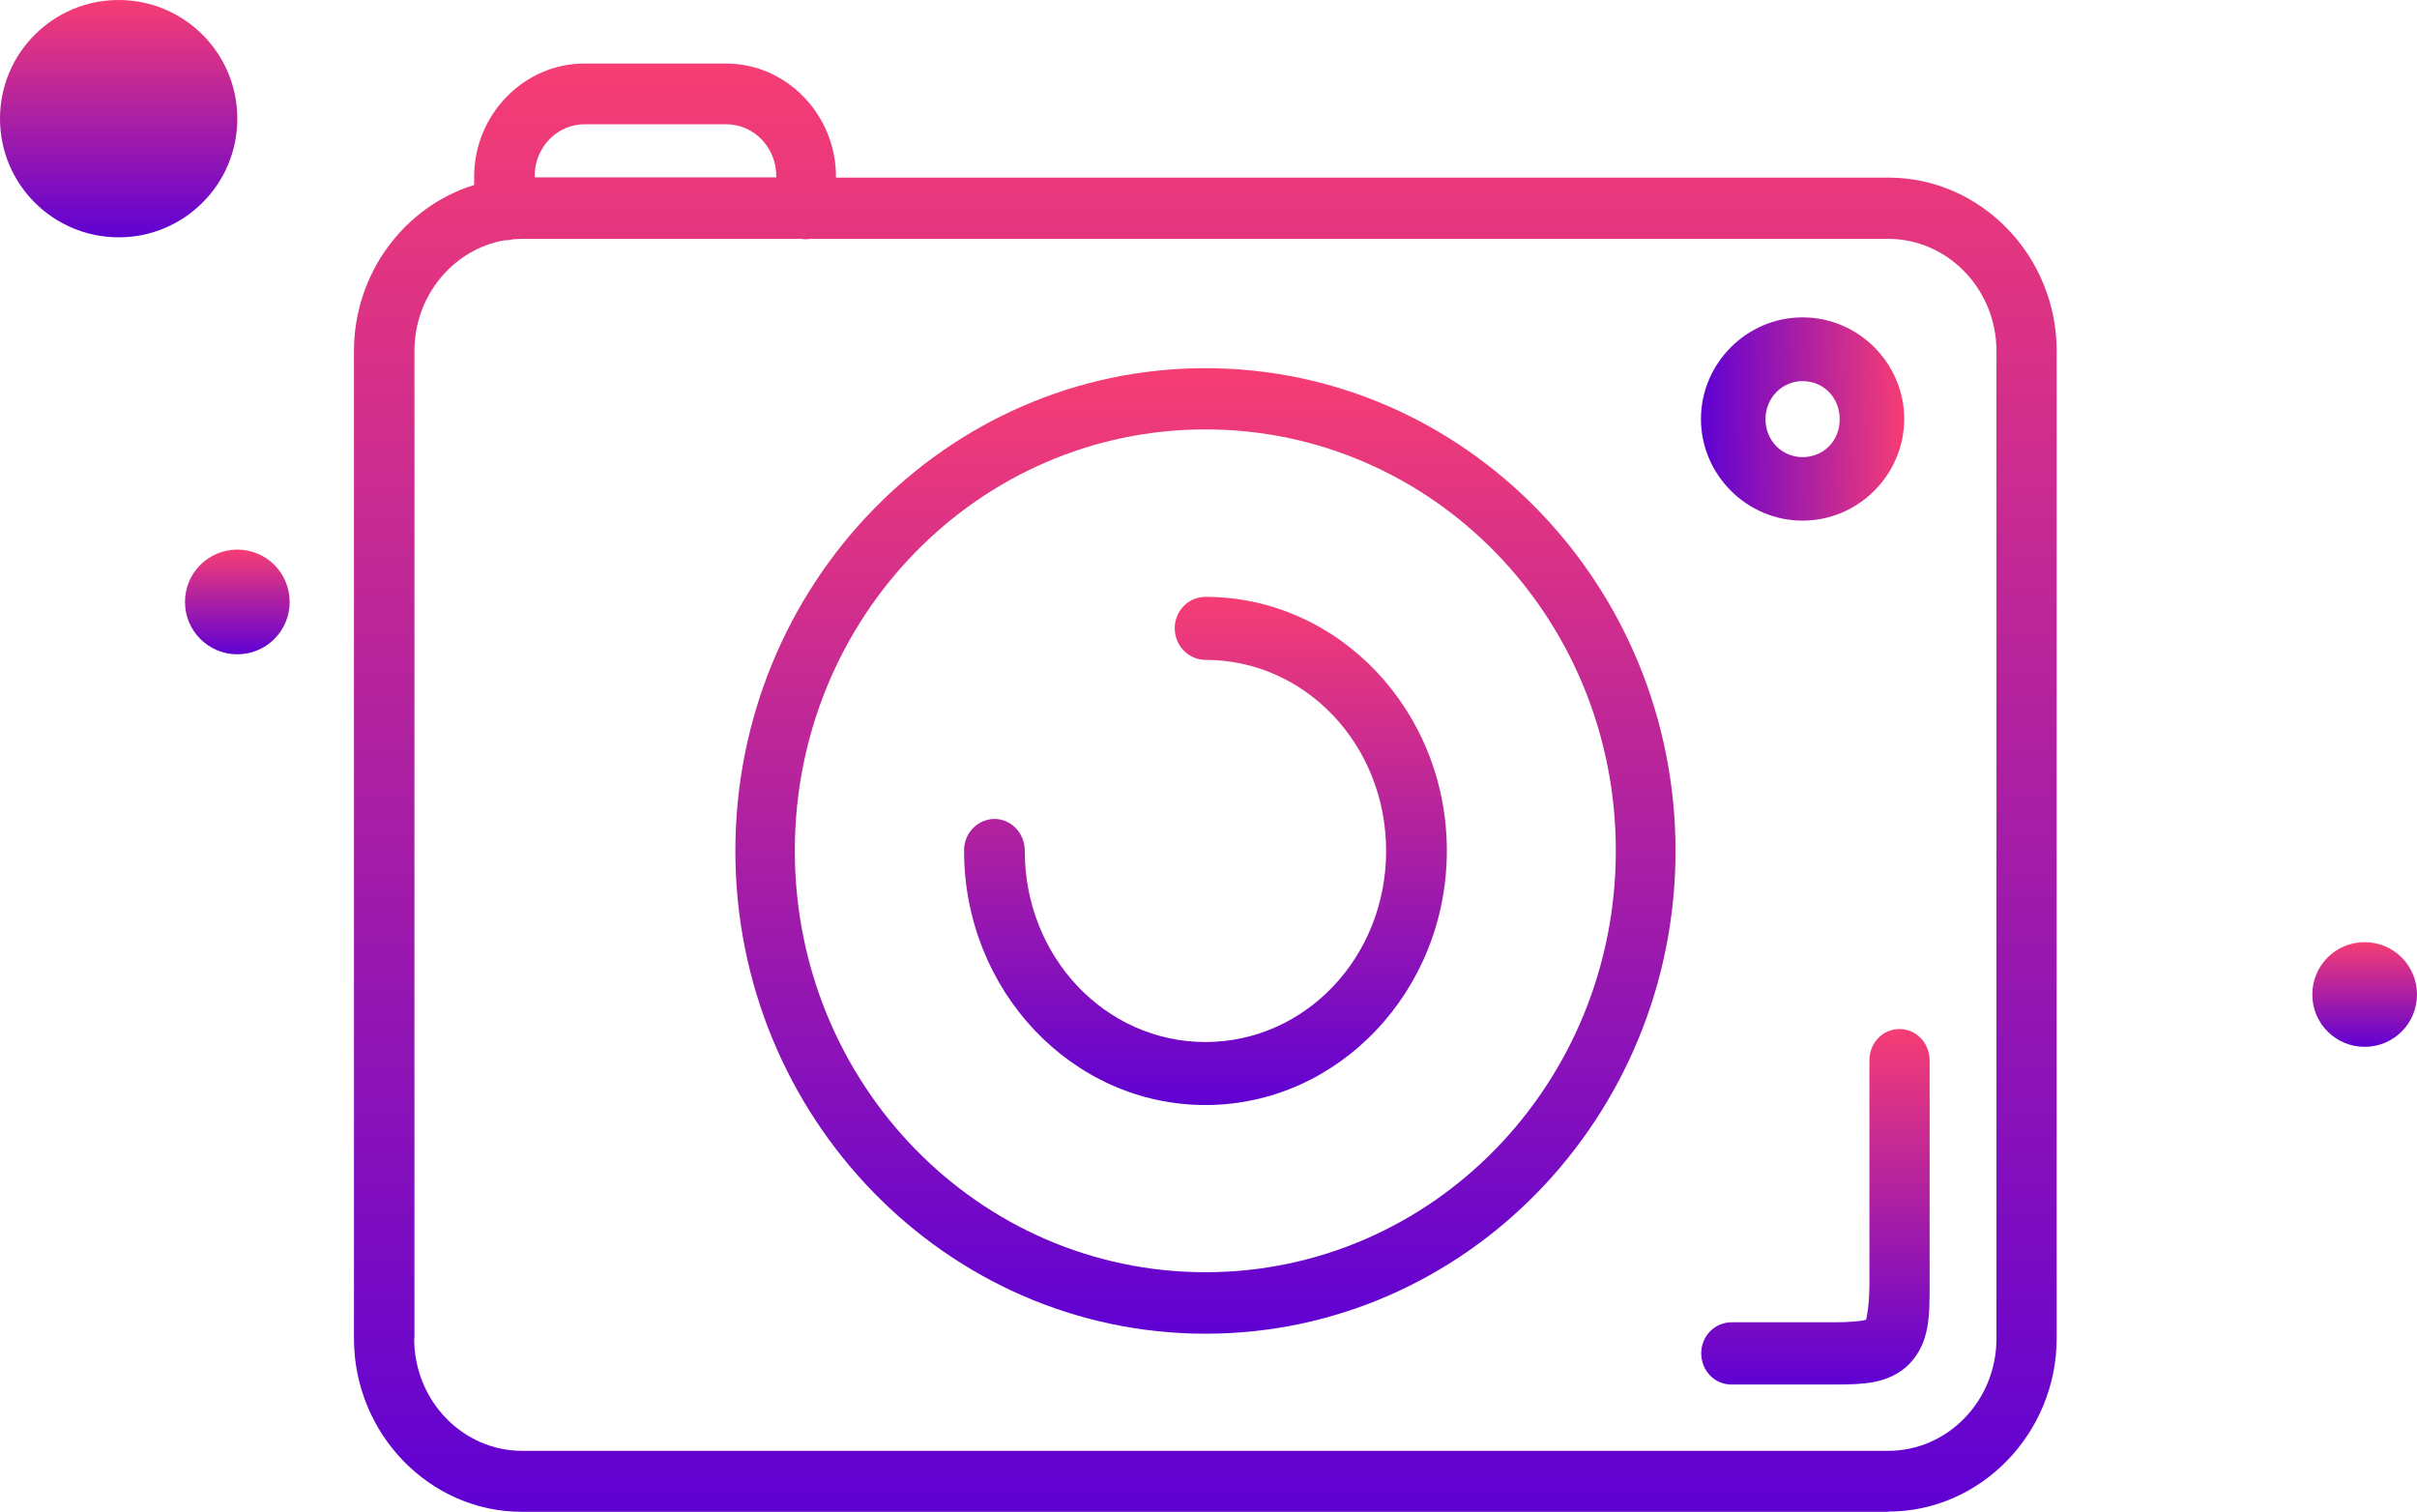
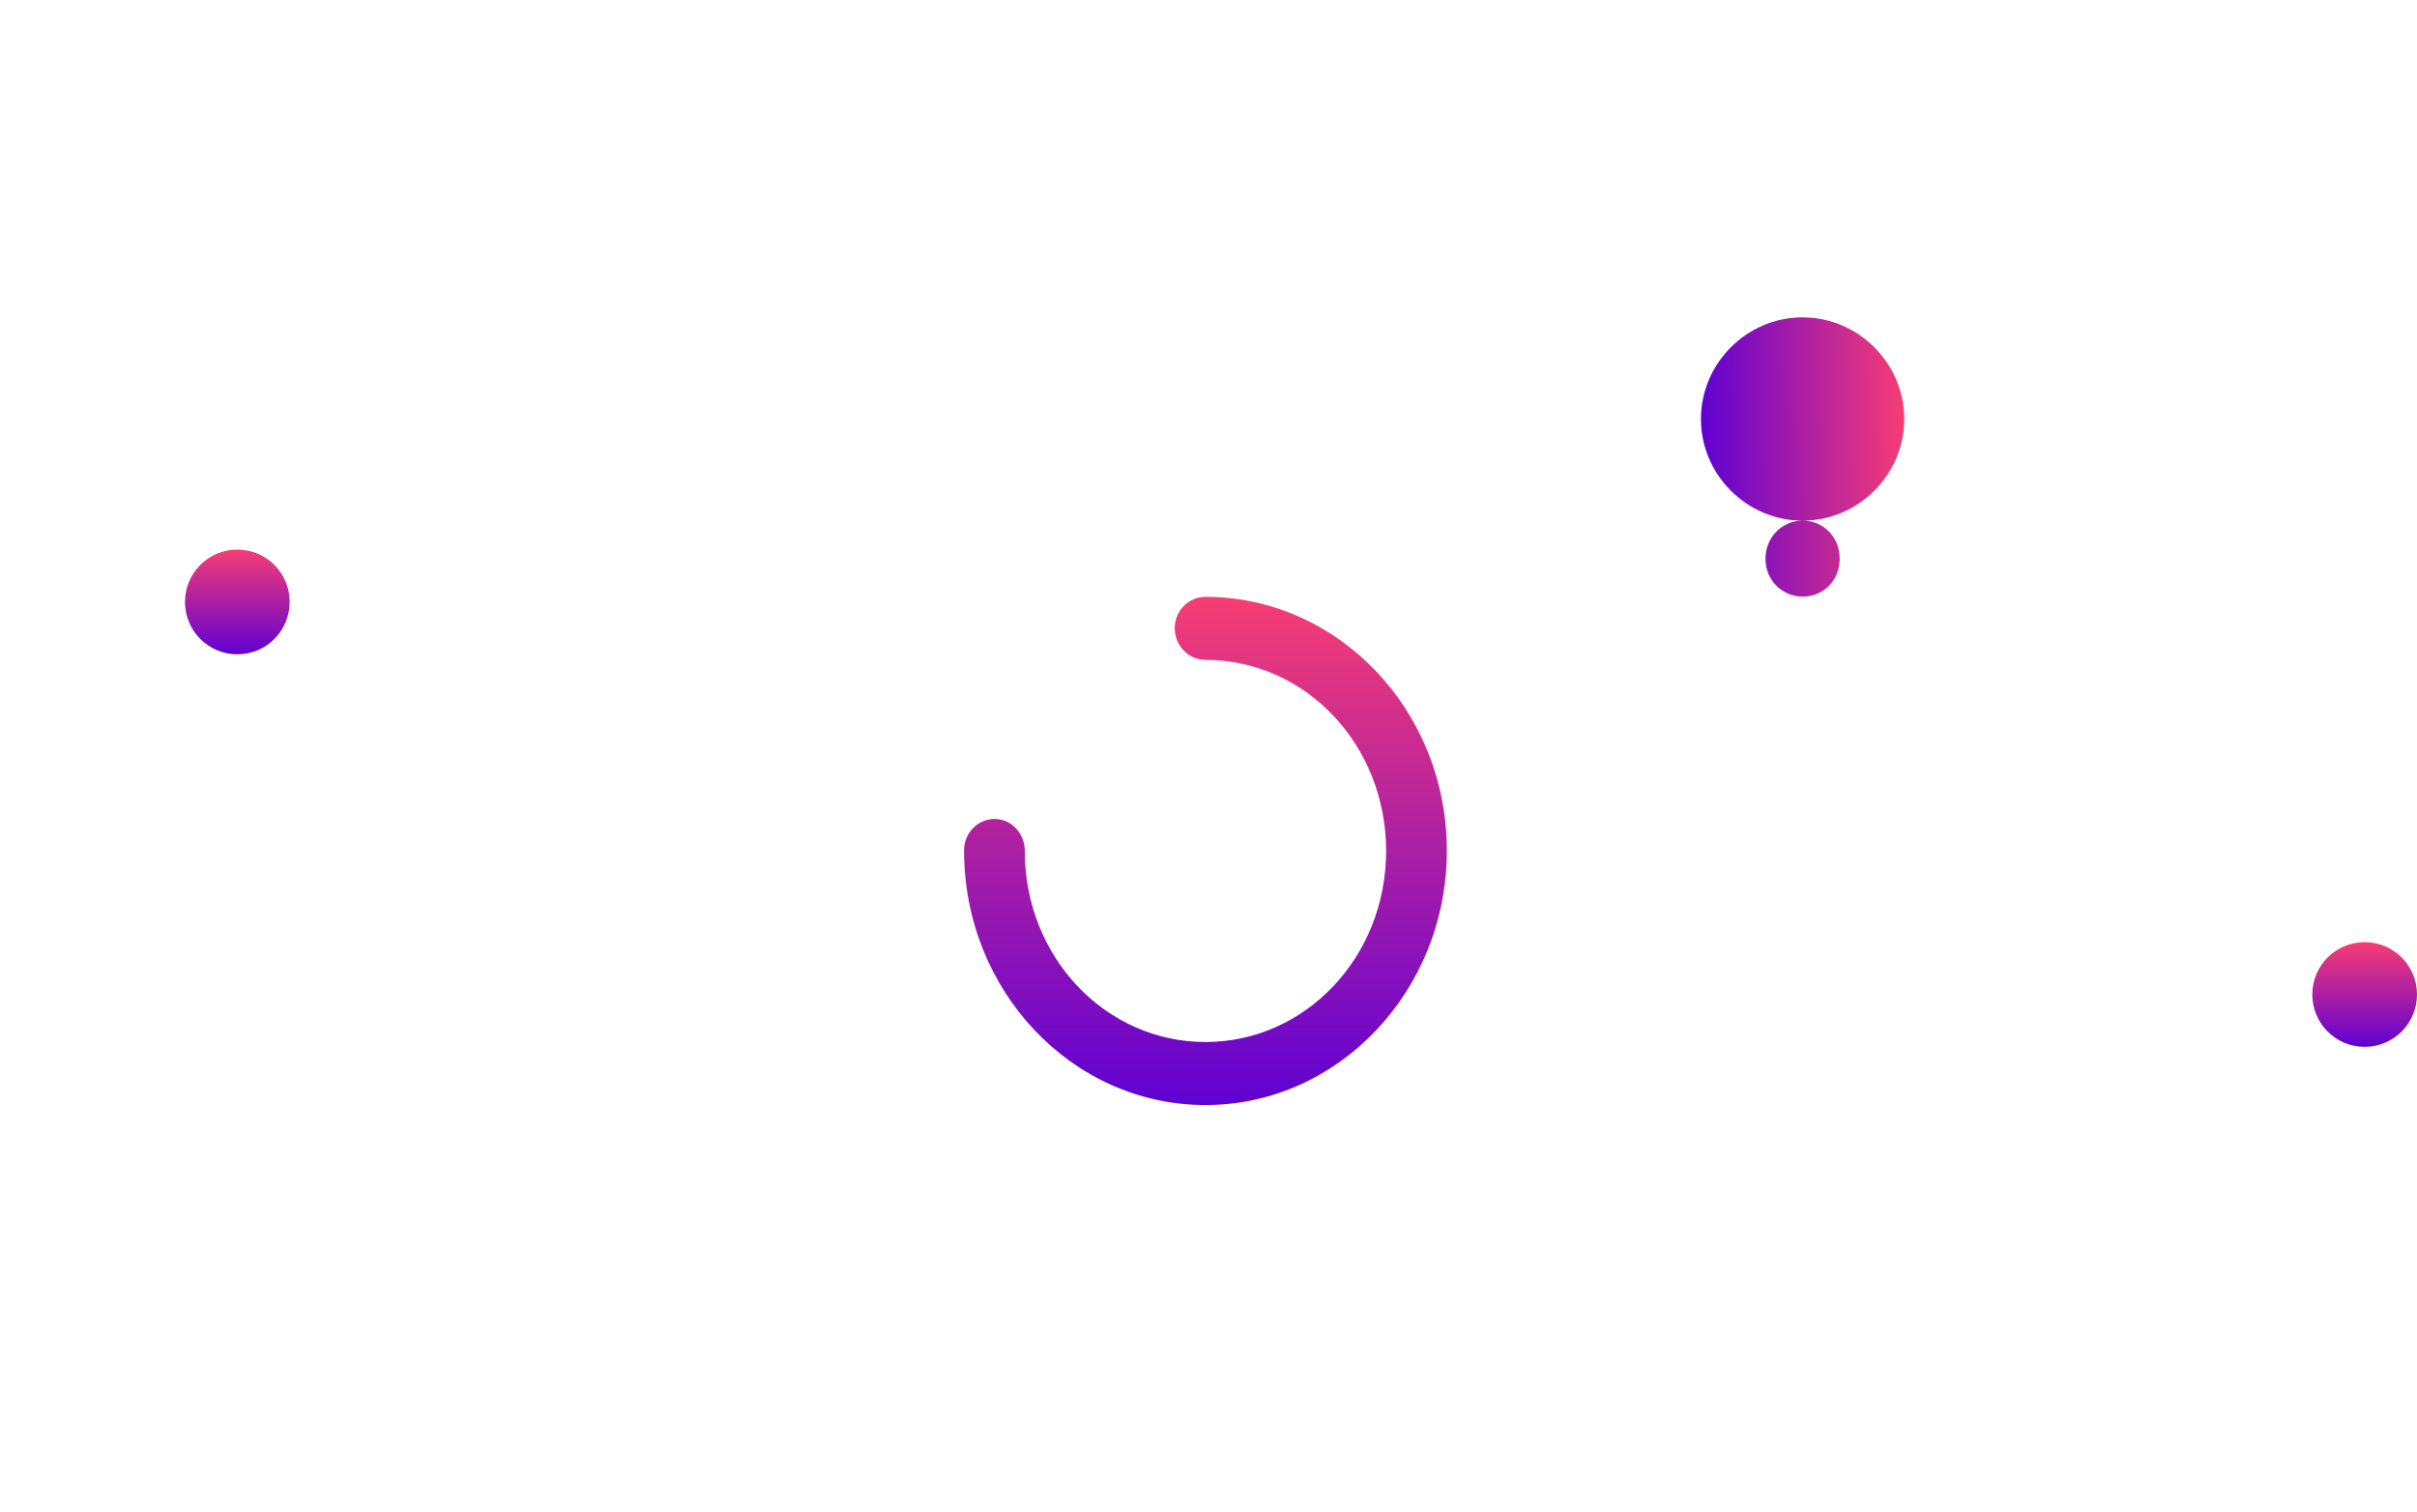
<svg xmlns="http://www.w3.org/2000/svg" xmlns:xlink="http://www.w3.org/1999/xlink" id="a" viewBox="0 0 95.12 59.49">
  <defs>
    <style>.j{fill:url(#i);}.k{fill:url(#h);}.l{fill:url(#g);}.m{fill:url(#f);}.n{fill:url(#e);}.o{fill:url(#d);}.p{fill:url(#c);}.q{fill:url(#b);}</style>
    <linearGradient id="b" x1="4.67" y1="758.97" x2="4.67" y2="749.63" gradientTransform="translate(0 758.97) scale(1 -1)" gradientUnits="userSpaceOnUse">
      <stop offset="0" stop-color="#f63d74" />
      <stop offset="1" stop-color="#5f01d3" />
    </linearGradient>
    <linearGradient id="c" x1="93.06" y1="721.89" x2="93.06" y2="717.77" xlink:href="#b" />
    <linearGradient id="d" x1="9.34" y1="737.34" x2="9.34" y2="733.22" xlink:href="#b" />
    <linearGradient id="e" x1="47.44" y1="744.48" x2="47.44" y2="706.48" xlink:href="#b" />
    <linearGradient id="f" x1="47.44" y1="735.48" x2="47.44" y2="715.48" xlink:href="#b" />
    <linearGradient id="g" x1="74.94" y1="742.55" x2="66.94" y2="742.41" xlink:href="#b" />
    <linearGradient id="h" x1="47.44" y1="756.48" x2="47.44" y2="699.48" xlink:href="#b" />
    <linearGradient id="i" x1="71.44" y1="718.48" x2="71.44" y2="704.48" xlink:href="#b" />
  </defs>
-   <path class="q" d="M4.67,9.34c2.58,0,4.67-2.09,4.67-4.67S7.25,0,4.67,0,0,2.09,0,4.67s2.09,4.67,4.67,4.67Z" />
  <path class="p" d="M93.06,41.2c1.14,0,2.06-.92,2.06-2.06s-.92-2.06-2.06-2.06-2.06.92-2.06,2.06.92,2.06,2.06,2.06Z" />
  <path class="o" d="M9.34,25.75c1.14,0,2.06-.92,2.06-2.06s-.92-2.06-2.06-2.06-2.06.92-2.06,2.06.92,2.06,2.06,2.06Z" />
-   <path class="n" d="M47.44,52.49c10.21,0,18.5-8.53,18.5-19s-8.29-19-18.5-19-18.5,8.52-18.5,19,8.31,19,18.5,19ZM47.44,16.9c8.93,0,16.15,7.41,16.15,16.58s-7.21,16.59-16.15,16.59-16.16-7.42-16.16-16.59,7.22-16.58,16.16-16.58Z" />
  <path class="m" d="M47.44,43.49c5.24,0,9.5-4.5,9.5-10.01s-4.26-9.99-9.5-9.99c-.66,0-1.2.54-1.21,1.22,0,.69.52,1.24,1.18,1.26h.03c3.93,0,7.11,3.34,7.11,7.52s-3.18,7.52-7.11,7.52-7.11-3.34-7.11-7.52c0-.69-.52-1.25-1.18-1.26-.66,0-1.2.54-1.21,1.22v.03c0,5.51,4.25,10.01,9.5,10.01Z" />
-   <path class="l" d="M70.94,20.49c2.21,0,4-1.82,4-4s-1.79-4-4-4-4,1.82-4,4,1.79,4,4,4ZM70.94,15c.81,0,1.46.63,1.46,1.5s-.65,1.49-1.46,1.49-1.46-.65-1.46-1.49.65-1.5,1.46-1.5Z" />
-   <path class="k" d="M74.32,59.49c3.64,0,6.62-3.09,6.62-6.82V13.81c0-3.74-2.98-6.82-6.62-6.82h-41.42v-.04c0-2.43-1.94-4.45-4.33-4.45h-5.57c-2.39,0-4.34,2.02-4.34,4.45v.33c-2.74.85-4.73,3.47-4.73,6.54v38.86c0,3.74,2.97,6.82,6.61,6.82h53.77ZM21.04,6.94c0-1.15.89-2.05,1.97-2.05h5.57c1.08,0,1.97.9,1.97,2.05v.04h-9.5v-.04ZM16.31,52.67V13.81c0-2.19,1.55-4,3.53-4.35.11,0,.23-.01.33-.04.12-.01.25-.02.38-.02h10.97c.13.02.25.02.38,0h42.41c2.33,0,4.26,1.97,4.26,4.42v38.86c0,2.45-1.92,4.42-4.26,4.42H20.55c-2.33,0-4.25-1.96-4.25-4.42h.01Z" />
-   <path class="j" d="M68.1,54.49h4.11c.57,0,1.06-.01,1.54-.1.48-.09,1.01-.31,1.4-.72.8-.84.79-1.88.79-3.17v-8.76c0-.68-.51-1.23-1.17-1.24h-.03c-.66,0-1.18.57-1.17,1.24v8.76c0,.97-.12,1.37-.13,1.44-.02,0-.05.02-.12.03-.2.03-.58.07-1.09.07h-4.08c-.66,0-1.19.53-1.2,1.21,0,.68.51,1.23,1.17,1.24h-.01Z" />
+   <path class="l" d="M70.94,20.49c2.21,0,4-1.82,4-4s-1.79-4-4-4-4,1.82-4,4,1.79,4,4,4Zc.81,0,1.46.63,1.46,1.5s-.65,1.49-1.46,1.49-1.46-.65-1.46-1.49.65-1.5,1.46-1.5Z" />
</svg>